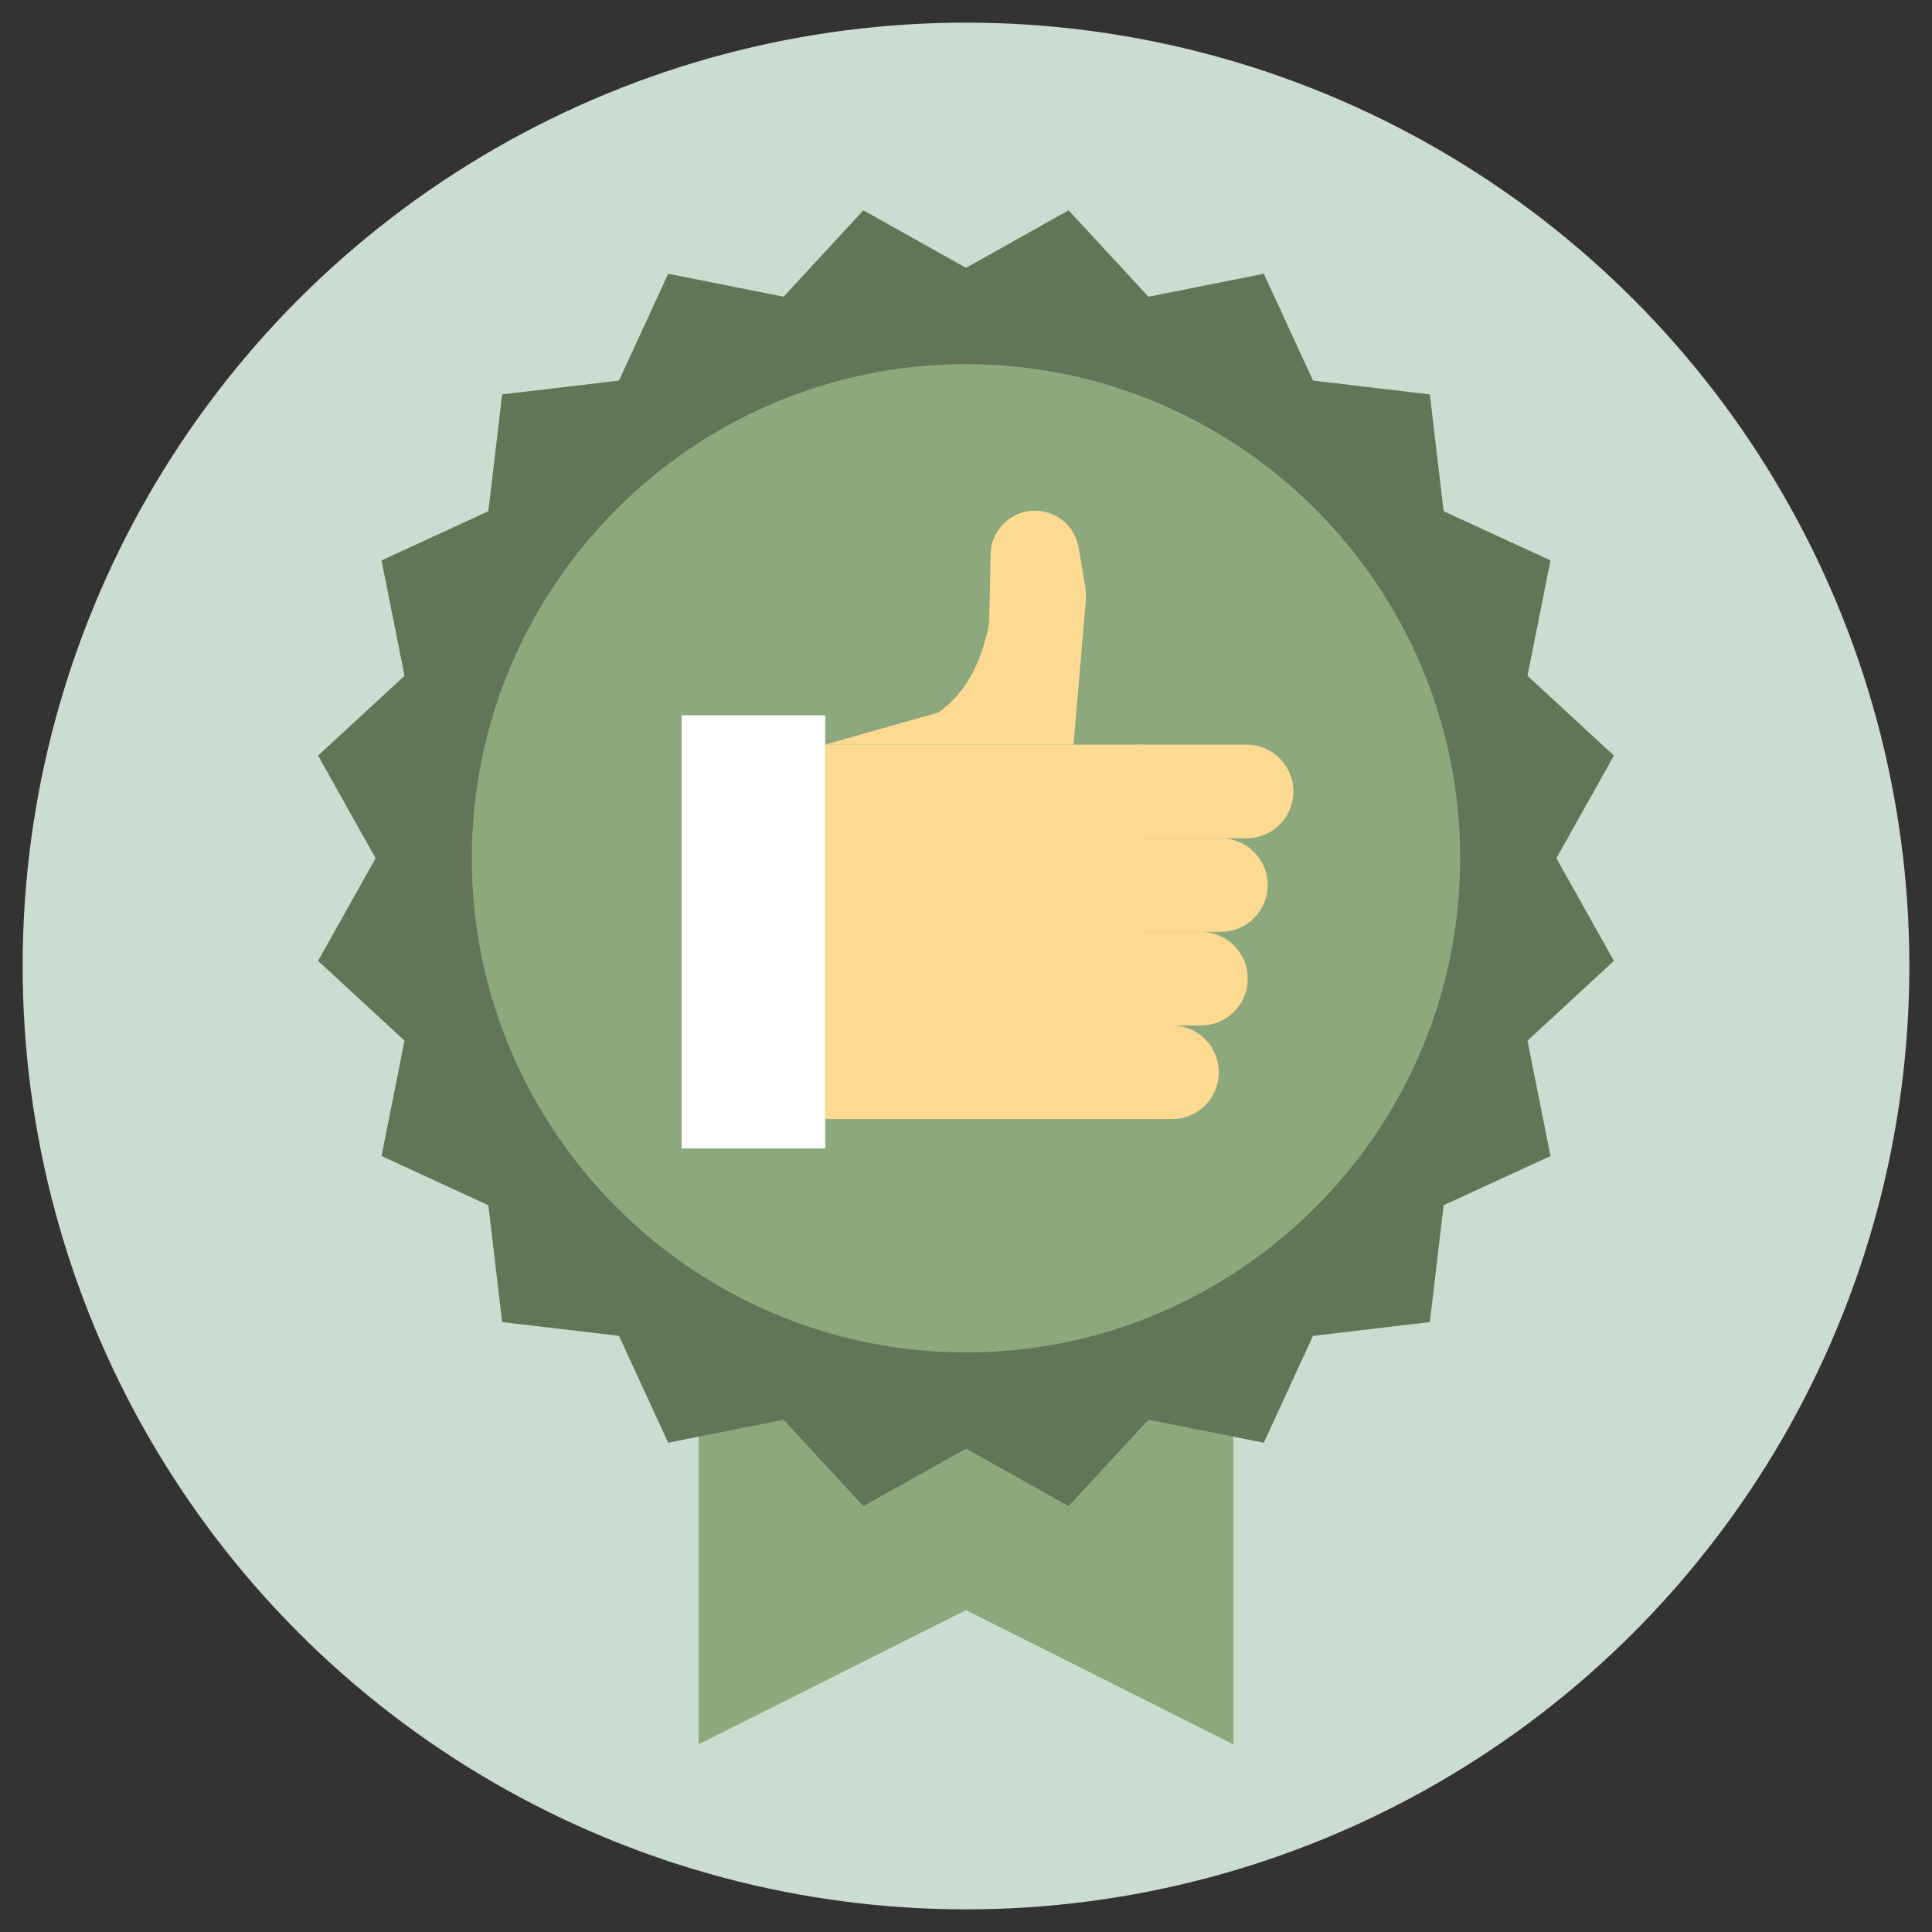
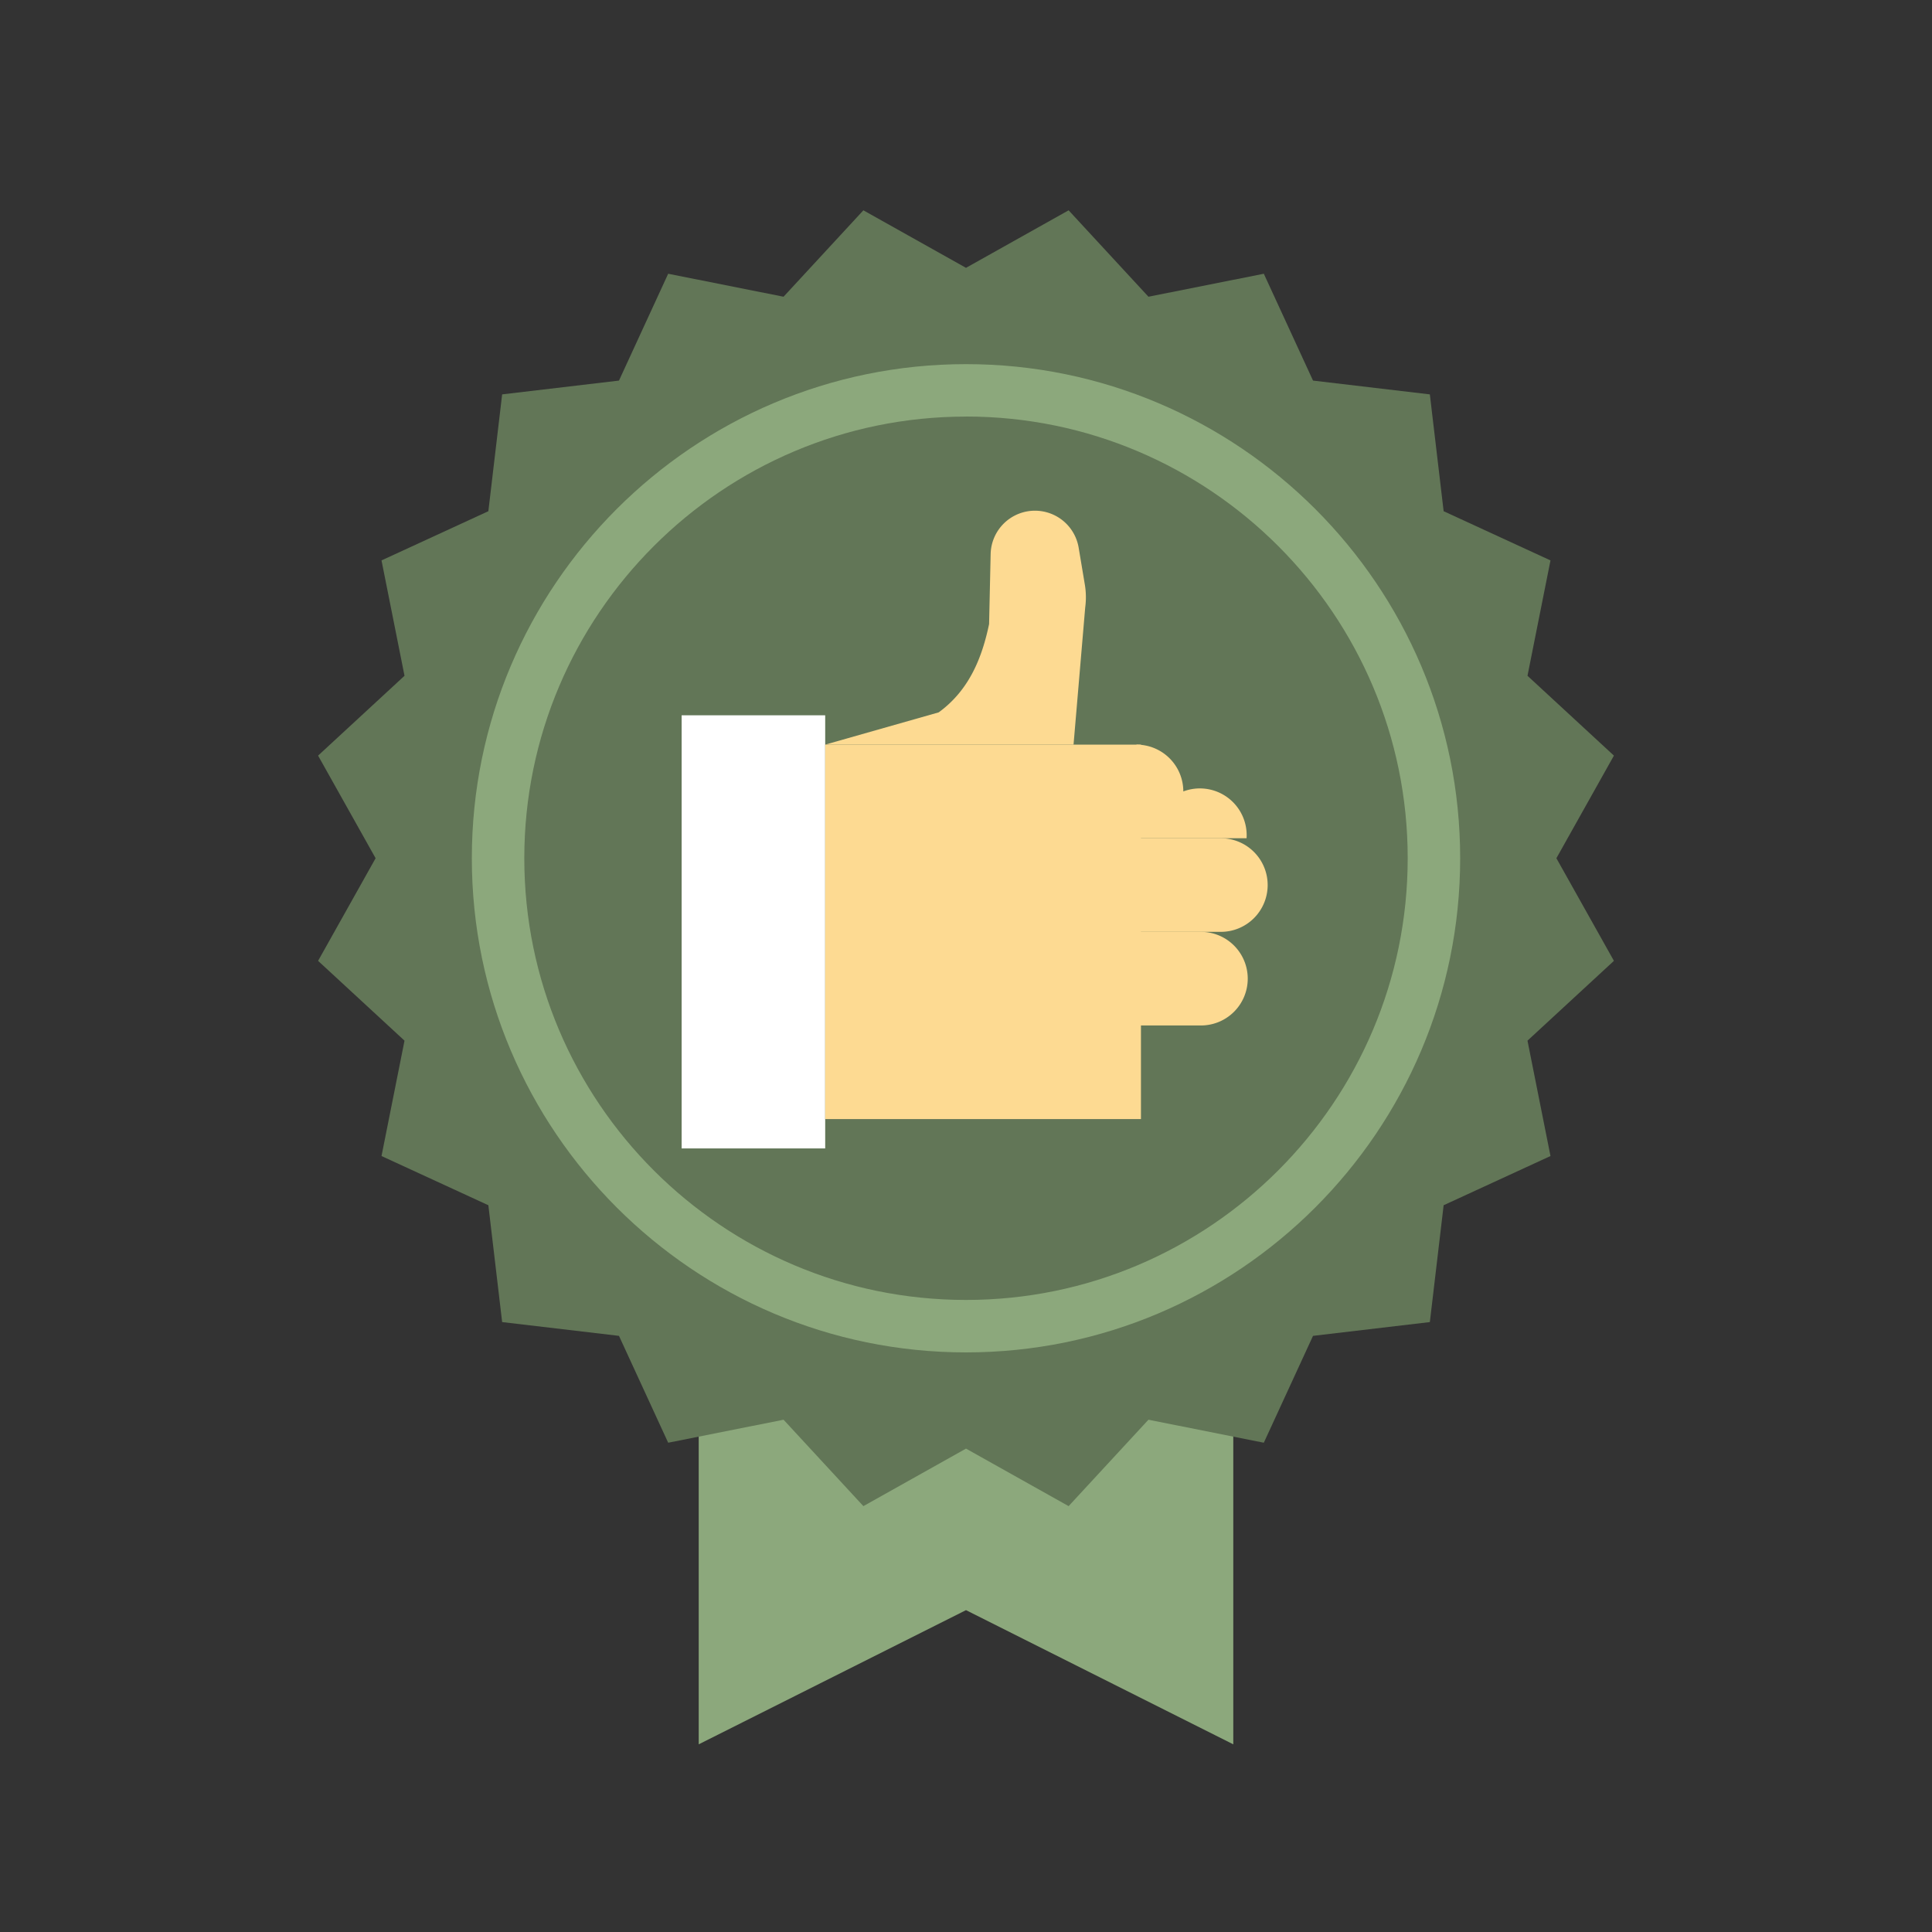
<svg xmlns="http://www.w3.org/2000/svg" id="Layer_3" data-name="Layer 3" viewBox="0 0 1024 1024">
  <rect x="0" y="0" width="1024" height="1024" fill="#333333" stroke="none" />
  <defs>
    <style>.cls-1{fill:#cbddd1;}.cls-2{fill:#8ca87c;}.cls-3{fill:#627657;}.cls-4{fill:#fff;}.cls-5{fill:#fdda92;}</style>
  </defs>
-   <circle class="cls-1" cx="512" cy="512" r="500" />
  <polygon class="cls-2" points="653.67 924.53 512 853.41 370.33 924.53 370.33 552.54 653.67 552.54 653.67 924.53" />
  <polygon class="cls-3" points="512 141.96 566.39 111.47 608.7 157.27 669.85 145.09 695.93 201.72 757.85 209.03 765.16 270.95 821.79 297.03 809.6 358.18 855.41 400.49 824.92 454.88 855.41 509.27 809.6 551.57 821.79 612.72 765.16 638.8 757.85 700.73 695.93 708.03 669.85 764.67 608.7 752.48 566.39 798.28 512 767.79 457.61 798.28 415.3 752.48 354.15 764.67 328.07 708.03 266.15 700.73 258.84 638.8 202.21 612.72 214.4 551.57 168.59 509.27 199.08 454.88 168.59 400.49 214.4 358.18 202.21 297.03 258.84 270.95 266.15 209.03 328.07 201.72 354.15 145.09 415.3 157.27 457.61 111.47 512 141.96" />
-   <circle class="cls-2" cx="512" cy="454.88" r="248.02" />
  <path class="cls-2" d="M512,716.8c-144.42,0-261.92-117.5-261.92-261.93S367.58,193,512,193,773.92,310.45,773.92,454.87,656.43,716.8,512,716.8Zm0-496c-129.09,0-234.11,105-234.11,234.1S382.91,689,512,689,746.11,584,746.11,454.87,641.09,220.77,512,220.77Z" />
  <rect class="cls-4" x="361.28" y="379.12" width="76.09" height="229.57" />
  <rect class="cls-5" x="437.37" y="394.67" width="167.36" height="198.46" />
-   <path class="cls-5" d="M660.71,444.29H602.37V394.67h58.34a24.81,24.81,0,0,1,24.81,24.81h0A24.81,24.81,0,0,1,660.71,444.29Z" />
+   <path class="cls-5" d="M660.71,444.29H602.37V394.67a24.81,24.81,0,0,1,24.81,24.81h0A24.81,24.81,0,0,1,660.71,444.29Z" />
  <path class="cls-5" d="M647.08,493.9H602.37V444.29h44.71a24.8,24.8,0,0,1,24.81,24.8h0A24.81,24.81,0,0,1,647.08,493.9Z" />
  <path class="cls-5" d="M636.52,543.52H602.37V493.9h34.15a24.81,24.81,0,0,1,24.81,24.81h0A24.81,24.81,0,0,1,636.52,543.52Z" />
-   <path class="cls-5" d="M621.18,593.13H602.37V543.52h18.81A24.81,24.81,0,0,1,646,568.33h0A24.8,24.8,0,0,1,621.18,593.13Z" />
  <path class="cls-5" d="M437.37,394.67l60.15-17.1c16.38-11.89,23.07-29.37,26.72-46.8l.82-37.08a23.49,23.49,0,0,1,24-23h0a23.48,23.48,0,0,1,22.66,19.64L575,309.92a40.7,40.7,0,0,1,.18,12.07L569,394.67Z" />
</svg>